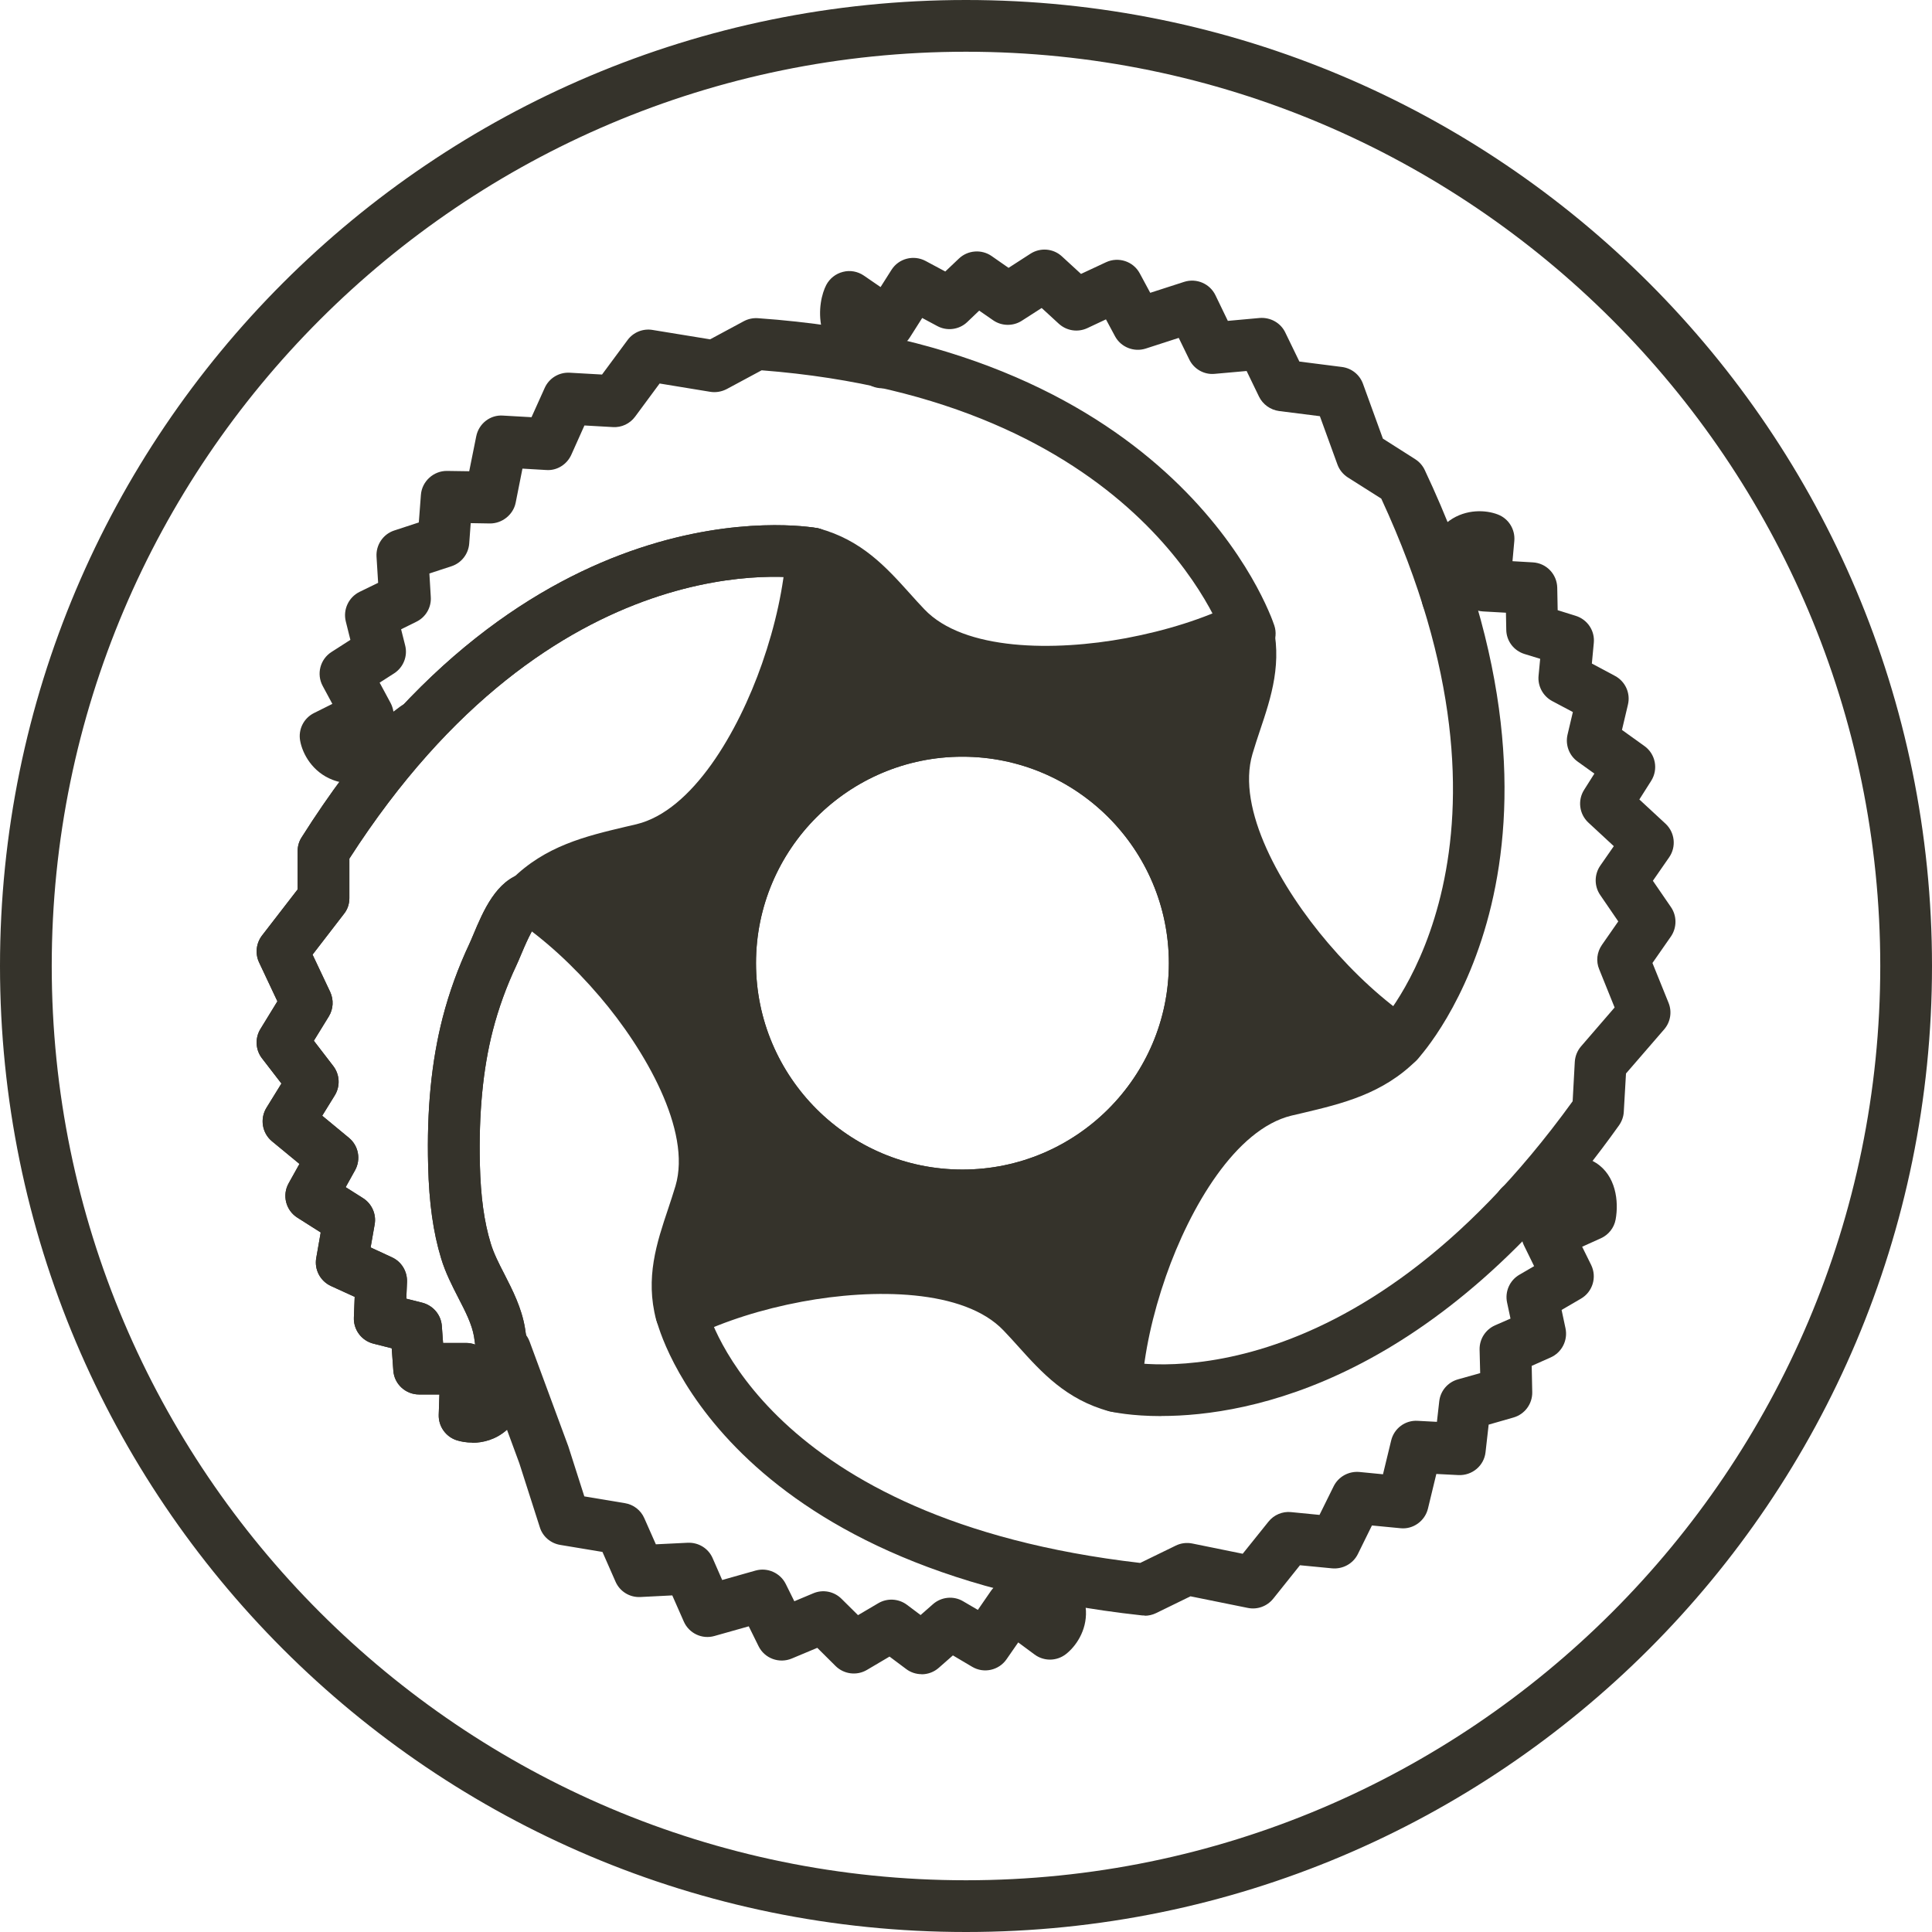
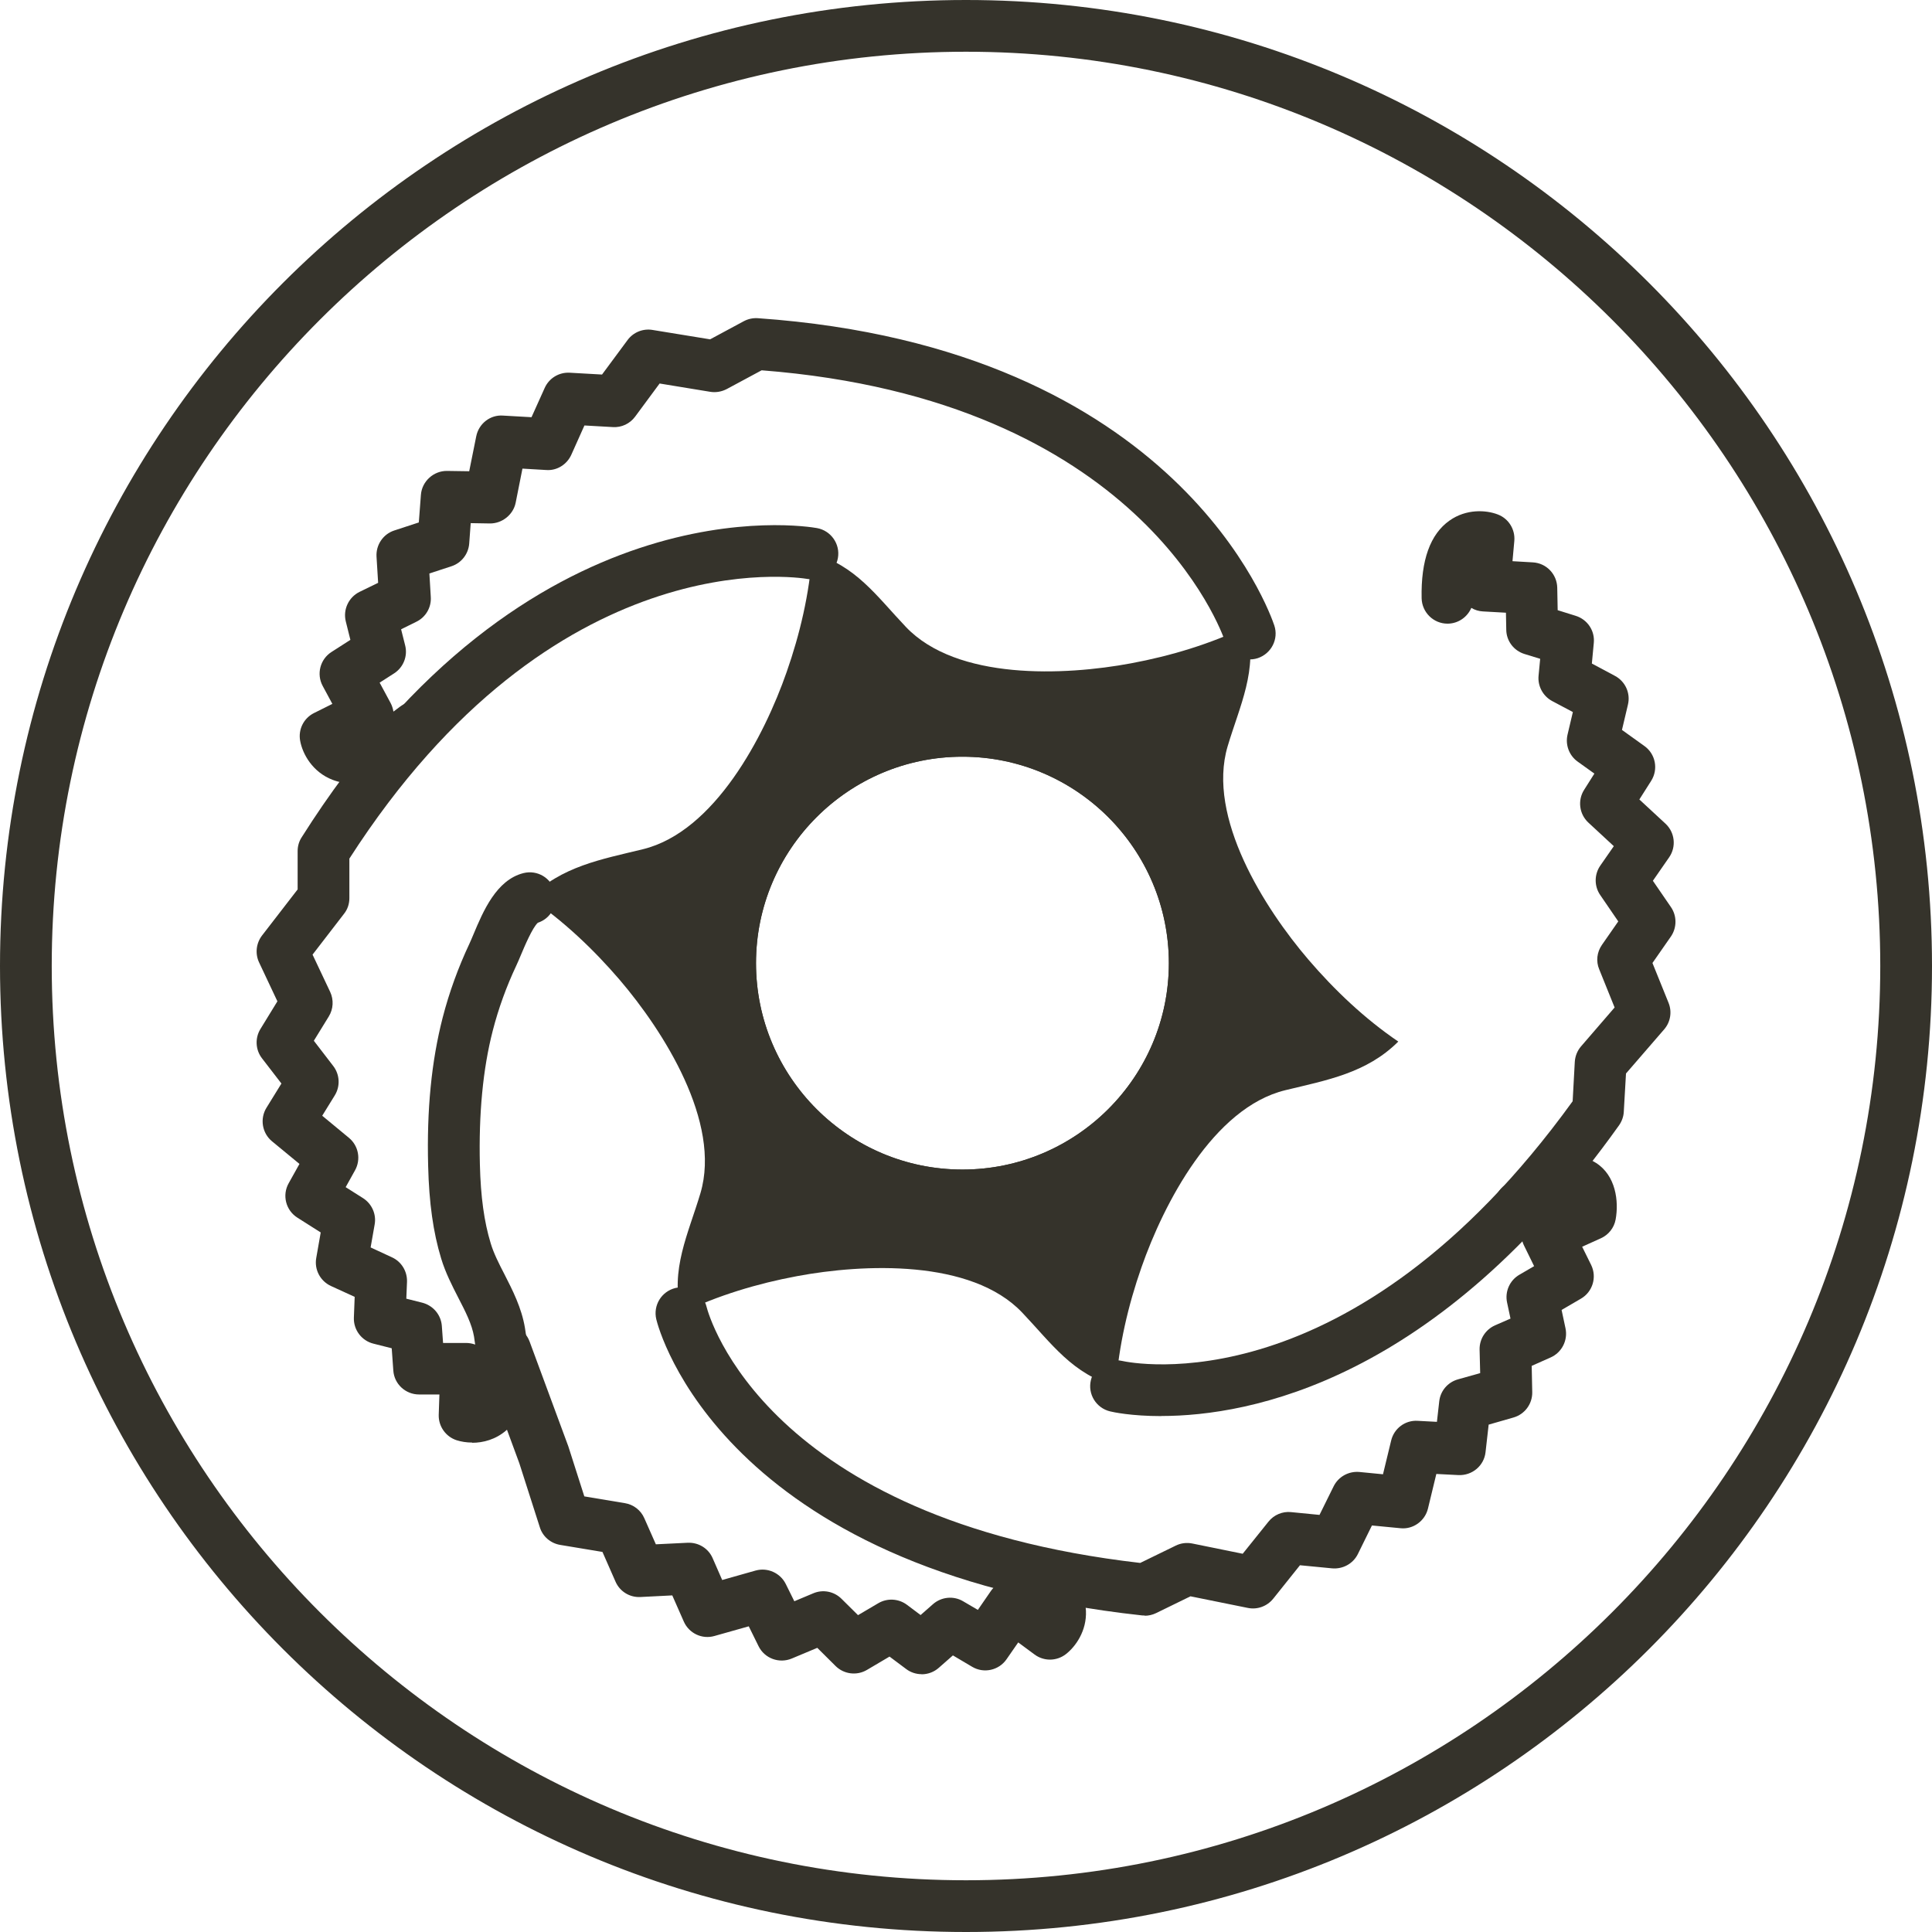
<svg xmlns="http://www.w3.org/2000/svg" width="36" height="36" viewBox="0 0 36 36" fill="none">
  <path d="M18 0.964C27.394 0.964 35.036 8.606 35.036 18C35.036 27.394 27.394 35.036 18 35.036C8.606 35.036 0.964 27.394 0.964 18C0.964 8.606 8.606 0.964 18 0.964ZM18 0C8.059 0 0 8.059 0 18C0 27.941 8.059 36 18 36C27.941 36 36 27.941 36 18C36 8.059 27.941 0 18 0Z" fill="#35332B" />
-   <path d="M20.794 26.314C20.751 26.314 20.711 26.308 20.668 26.297C19.869 26.081 19.41 25.575 18.969 25.084C18.883 24.988 18.793 24.889 18.701 24.793C17.964 24.017 16.275 24.006 14.942 24.255C14.19 24.396 13.504 24.615 12.904 24.904C12.776 24.966 12.624 24.969 12.493 24.909C12.362 24.849 12.266 24.733 12.227 24.594C12.019 23.809 12.238 23.156 12.45 22.524C12.497 22.382 12.544 22.241 12.587 22.097C12.891 21.069 12.017 19.556 11.177 18.572C10.68 17.989 10.149 17.505 9.598 17.13C9.48 17.049 9.403 16.92 9.39 16.776C9.377 16.633 9.429 16.491 9.529 16.391C10.161 15.759 10.918 15.581 11.651 15.407L11.861 15.358C12.902 15.105 13.751 13.648 14.199 12.366C14.451 11.644 14.604 10.939 14.651 10.277C14.661 10.134 14.734 10.003 14.852 9.919C14.97 9.836 15.118 9.81 15.257 9.846C16.056 10.063 16.515 10.571 16.956 11.061C17.042 11.158 17.132 11.256 17.224 11.353C17.961 12.129 19.65 12.139 20.983 11.891C21.735 11.749 22.421 11.533 23.021 11.241C23.149 11.179 23.301 11.177 23.432 11.237C23.563 11.297 23.659 11.413 23.698 11.552C23.906 12.336 23.687 12.99 23.475 13.62C23.428 13.761 23.381 13.903 23.338 14.049C23.034 15.075 23.867 16.543 24.748 17.574C25.245 18.156 25.776 18.641 26.327 19.016C26.445 19.097 26.522 19.226 26.535 19.369C26.548 19.513 26.496 19.654 26.396 19.755C25.766 20.385 25.007 20.565 24.274 20.739L24.064 20.788C23.023 21.041 22.174 22.498 21.726 23.779C21.474 24.501 21.321 25.206 21.274 25.869C21.264 26.012 21.191 26.143 21.073 26.226C20.991 26.284 20.893 26.316 20.794 26.316V26.314ZM16.431 23.151C17.454 23.151 18.658 23.349 19.399 24.129C19.498 24.231 19.592 24.336 19.684 24.439C19.929 24.709 20.141 24.947 20.391 25.121C20.477 24.581 20.619 24.024 20.818 23.46C21.075 22.723 22.056 20.284 23.839 19.851L24.056 19.8C24.499 19.695 24.902 19.599 25.251 19.414C24.823 19.067 24.409 18.66 24.017 18.201C23.509 17.608 21.894 15.534 22.414 13.776C22.461 13.62 22.513 13.468 22.562 13.316C22.674 12.986 22.774 12.684 22.806 12.386C22.296 12.579 21.748 12.731 21.163 12.84C20.396 12.984 17.792 13.35 16.528 12.019C16.429 11.916 16.335 11.811 16.243 11.709C15.999 11.439 15.786 11.203 15.536 11.027C15.45 11.567 15.309 12.124 15.109 12.688C14.852 13.425 13.871 15.864 12.088 16.296L11.874 16.348C11.43 16.453 11.027 16.549 10.678 16.734C11.106 17.081 11.52 17.488 11.912 17.946C12.42 18.54 14.036 20.614 13.515 22.371C13.468 22.528 13.416 22.68 13.367 22.832C13.256 23.162 13.155 23.464 13.123 23.762C13.631 23.569 14.181 23.417 14.766 23.308C15.084 23.248 15.714 23.151 16.434 23.151H16.431Z" fill="#35332B" />
  <path d="M17.933 22.759C15.281 22.759 13.123 20.602 13.123 17.949C13.123 15.296 15.281 13.138 17.933 13.138C20.586 13.138 22.744 15.296 22.744 17.949C22.744 20.602 20.586 22.759 17.933 22.759ZM17.933 14.1C15.812 14.1 14.087 15.825 14.087 17.947C14.087 20.068 15.812 21.793 17.933 21.793C20.055 21.793 21.78 20.068 21.78 17.947C21.78 15.825 20.055 14.1 17.933 14.1Z" fill="#35332B" />
-   <path d="M8.799 26.88C8.691 26.88 8.591 26.863 8.509 26.837C8.306 26.771 8.169 26.578 8.175 26.364L8.188 25.984H7.809C7.556 25.984 7.346 25.789 7.329 25.539L7.299 25.123L6.958 25.037C6.737 24.982 6.585 24.778 6.594 24.551L6.609 24.165L6.165 23.962C5.966 23.869 5.854 23.655 5.893 23.439L5.976 22.965L5.541 22.689C5.325 22.552 5.254 22.271 5.379 22.048L5.58 21.688L5.068 21.266C4.884 21.114 4.839 20.846 4.965 20.642L5.244 20.19L4.881 19.719C4.759 19.56 4.749 19.341 4.854 19.172L5.169 18.658L4.828 17.934C4.751 17.771 4.772 17.578 4.881 17.434L5.546 16.573V15.859C5.546 15.767 5.571 15.679 5.621 15.602C9.819 8.955 15.004 9.801 15.223 9.84C15.484 9.887 15.66 10.138 15.613 10.399C15.566 10.661 15.315 10.834 15.054 10.789C14.852 10.755 10.326 10.061 6.51 15.999V16.736C6.51 16.843 6.476 16.946 6.409 17.029L5.824 17.788L6.152 18.482C6.221 18.63 6.212 18.802 6.126 18.941L5.848 19.393L6.21 19.864C6.332 20.023 6.343 20.241 6.238 20.411L6.004 20.79L6.501 21.201C6.681 21.349 6.729 21.604 6.615 21.808L6.441 22.121L6.765 22.326C6.93 22.431 7.016 22.627 6.981 22.817L6.906 23.244L7.303 23.428C7.481 23.509 7.59 23.689 7.584 23.884L7.571 24.199L7.869 24.274C8.07 24.326 8.218 24.499 8.233 24.707L8.256 25.024H8.685C8.743 25.024 8.801 25.035 8.854 25.054C8.848 25.007 8.841 24.958 8.833 24.907C8.794 24.675 8.672 24.437 8.541 24.184C8.424 23.955 8.301 23.717 8.22 23.449C8.072 22.963 7.995 22.414 7.978 21.727C7.95 20.679 8.04 19.774 8.248 18.964C8.37 18.491 8.539 18.026 8.749 17.58C8.771 17.535 8.794 17.475 8.822 17.411C9.002 16.982 9.249 16.395 9.754 16.269C10.014 16.204 10.275 16.361 10.339 16.62C10.402 16.866 10.26 17.117 10.022 17.194C9.921 17.284 9.769 17.646 9.711 17.784C9.677 17.865 9.647 17.936 9.621 17.991C9.437 18.381 9.289 18.789 9.182 19.204C8.998 19.918 8.919 20.758 8.942 21.701C8.957 22.301 9.021 22.766 9.144 23.169C9.199 23.353 9.296 23.544 9.399 23.743C9.549 24.037 9.72 24.369 9.782 24.746C9.939 25.691 9.825 26.314 9.433 26.653C9.236 26.824 9.002 26.884 8.799 26.884V26.88Z" fill="#35332B" />
  <path d="M17.933 22.759C15.281 22.759 13.123 20.602 13.123 17.949C13.123 15.296 15.281 13.138 17.933 13.138C20.586 13.138 22.744 15.296 22.744 17.949C22.744 20.602 20.586 22.759 17.933 22.759ZM17.933 14.1C15.812 14.1 14.087 15.825 14.087 17.947C14.087 20.068 15.812 21.793 17.933 21.793C20.055 21.793 21.78 20.068 21.78 17.947C21.78 15.825 20.055 14.1 17.933 14.1Z" fill="#35332B" />
  <path d="M24.381 17.882C23.565 16.929 22.483 15.229 22.875 13.907C23.1 13.151 23.445 12.476 23.233 11.672C22.554 12 21.812 12.223 21.075 12.36C19.841 12.591 17.829 12.681 16.879 11.681C16.335 11.109 15.939 10.526 15.135 10.309C15.082 11.062 14.906 11.816 14.657 12.525C14.244 13.71 13.318 15.499 11.976 15.825C11.209 16.012 10.461 16.142 9.872 16.732C10.496 17.156 11.057 17.687 11.546 18.257C12.362 19.211 13.444 20.91 13.052 22.232C12.827 22.989 12.482 23.664 12.694 24.467C13.374 24.139 14.115 23.916 14.852 23.779C16.087 23.548 18.099 23.458 19.048 24.459C19.592 25.031 19.989 25.614 20.792 25.83C20.846 25.078 21.021 24.324 21.27 23.614C21.684 22.429 22.609 20.64 23.951 20.314C24.718 20.128 25.466 19.997 26.055 19.408C25.431 18.984 24.87 18.452 24.381 17.882ZM17.964 22.277C15.572 22.277 13.635 20.338 13.635 17.949C13.635 15.559 15.574 13.62 17.964 13.62C20.353 13.62 22.292 15.559 22.292 17.949C22.292 20.338 20.353 22.277 17.964 22.277Z" fill="#35332B" />
  <path d="M8.799 26.88C8.691 26.88 8.591 26.863 8.509 26.837C8.306 26.771 8.169 26.578 8.175 26.364L8.188 25.984H7.809C7.556 25.984 7.346 25.789 7.329 25.539L7.299 25.123L6.958 25.037C6.737 24.982 6.585 24.778 6.594 24.551L6.609 24.165L6.165 23.962C5.966 23.869 5.854 23.655 5.893 23.439L5.976 22.965L5.541 22.689C5.325 22.552 5.254 22.271 5.379 22.048L5.58 21.688L5.068 21.266C4.884 21.114 4.839 20.846 4.965 20.642L5.244 20.19L4.881 19.719C4.759 19.56 4.749 19.341 4.854 19.172L5.169 18.658L4.828 17.934C4.751 17.771 4.772 17.578 4.881 17.434L5.546 16.573V15.859C5.546 15.767 5.571 15.679 5.621 15.602C9.819 8.955 15.004 9.801 15.223 9.84C15.484 9.887 15.66 10.138 15.613 10.399C15.566 10.661 15.315 10.834 15.054 10.789C14.852 10.755 10.326 10.061 6.51 15.999V16.736C6.51 16.843 6.476 16.946 6.409 17.029L5.824 17.788L6.152 18.482C6.221 18.63 6.212 18.802 6.126 18.941L5.848 19.393L6.21 19.864C6.332 20.023 6.343 20.241 6.238 20.411L6.004 20.79L6.501 21.201C6.681 21.349 6.729 21.604 6.615 21.808L6.441 22.121L6.765 22.326C6.93 22.431 7.016 22.627 6.981 22.817L6.906 23.244L7.303 23.428C7.481 23.509 7.59 23.689 7.584 23.884L7.571 24.199L7.869 24.274C8.07 24.326 8.218 24.499 8.233 24.707L8.256 25.024H8.685C8.743 25.024 8.801 25.035 8.854 25.054C8.848 25.007 8.841 24.958 8.833 24.907C8.794 24.675 8.672 24.437 8.541 24.184C8.424 23.955 8.301 23.717 8.22 23.449C8.072 22.963 7.995 22.414 7.978 21.727C7.95 20.679 8.04 19.774 8.248 18.964C8.37 18.491 8.539 18.026 8.749 17.58C8.771 17.535 8.794 17.475 8.822 17.411C9.002 16.982 9.249 16.395 9.754 16.269C10.014 16.204 10.275 16.361 10.339 16.62C10.402 16.866 10.26 17.117 10.022 17.194C9.921 17.284 9.769 17.646 9.711 17.784C9.677 17.865 9.647 17.936 9.621 17.991C9.437 18.381 9.289 18.789 9.182 19.204C8.998 19.918 8.919 20.758 8.942 21.701C8.957 22.301 9.021 22.766 9.144 23.169C9.199 23.353 9.296 23.544 9.399 23.743C9.549 24.037 9.72 24.369 9.782 24.746C9.939 25.691 9.825 26.314 9.433 26.653C9.236 26.824 9.002 26.884 8.799 26.884V26.88Z" fill="#35332B" />
  <path d="M6.572 14.599C6.439 14.599 6.315 14.576 6.197 14.531C5.824 14.387 5.638 14.051 5.593 13.804C5.554 13.592 5.659 13.382 5.852 13.286L6.193 13.116L6.013 12.782C5.893 12.559 5.966 12.283 6.178 12.148L6.529 11.923L6.444 11.582C6.388 11.361 6.495 11.13 6.699 11.029L7.046 10.86L7.016 10.373C7.003 10.155 7.138 9.953 7.346 9.885L7.804 9.735L7.843 9.221C7.862 8.966 8.083 8.771 8.331 8.775L8.743 8.781L8.874 8.13C8.921 7.894 9.135 7.725 9.375 7.744L9.904 7.774L10.149 7.23C10.23 7.048 10.414 6.934 10.616 6.945L11.218 6.979L11.694 6.336C11.801 6.191 11.981 6.118 12.159 6.148L13.232 6.323L13.86 5.985C13.941 5.942 14.031 5.923 14.121 5.929C21.964 6.478 23.674 11.445 23.745 11.655C23.829 11.908 23.689 12.18 23.436 12.264C23.184 12.345 22.911 12.208 22.828 11.955C22.764 11.76 21.229 7.446 14.192 6.9L13.543 7.249C13.449 7.298 13.341 7.318 13.236 7.301L12.291 7.146L11.835 7.763C11.739 7.894 11.582 7.969 11.419 7.958L10.89 7.928L10.646 8.473C10.564 8.655 10.378 8.773 10.179 8.758L9.735 8.732L9.609 9.366C9.564 9.593 9.354 9.756 9.129 9.754L8.771 9.748L8.743 10.129C8.728 10.324 8.597 10.491 8.413 10.551L8.001 10.686L8.027 11.123C8.04 11.319 7.933 11.501 7.757 11.586L7.474 11.726L7.549 12.024C7.601 12.225 7.517 12.437 7.341 12.549L7.074 12.72L7.277 13.097C7.305 13.149 7.322 13.204 7.331 13.26C7.369 13.232 7.41 13.202 7.451 13.17C7.661 13.007 7.965 13.046 8.128 13.256C8.291 13.466 8.252 13.77 8.042 13.933C7.47 14.376 6.984 14.595 6.572 14.595V14.599Z" fill="#35332B" />
-   <path d="M26.057 19.892C25.939 19.892 25.821 19.849 25.729 19.764C25.534 19.581 25.524 19.277 25.704 19.084C25.834 18.941 28.699 15.69 25.738 9.291L25.116 8.897C25.026 8.839 24.958 8.756 24.921 8.655L24.594 7.755L23.833 7.659C23.672 7.637 23.531 7.536 23.46 7.391L23.229 6.913L22.635 6.966C22.436 6.986 22.245 6.876 22.159 6.696L21.964 6.296L21.349 6.495C21.129 6.566 20.886 6.469 20.777 6.266L20.608 5.951L20.261 6.114C20.083 6.197 19.875 6.165 19.729 6.032L19.41 5.739L19.041 5.976C18.879 6.081 18.666 6.079 18.506 5.968L18.246 5.788L18.024 6C17.874 6.144 17.646 6.174 17.464 6.075L17.184 5.925L16.954 6.287C16.916 6.349 16.862 6.401 16.802 6.439C16.929 6.587 16.959 6.804 16.86 6.984C16.734 7.217 16.44 7.303 16.206 7.176C15.066 6.555 15.236 5.619 15.396 5.31C15.461 5.188 15.572 5.1 15.707 5.066C15.84 5.031 15.981 5.057 16.095 5.134L16.408 5.349L16.611 5.029C16.746 4.815 17.023 4.744 17.246 4.862L17.614 5.059L17.869 4.817C18.034 4.661 18.289 4.641 18.476 4.77L18.793 4.991L19.202 4.727C19.386 4.609 19.629 4.629 19.789 4.779L20.143 5.104L20.61 4.886C20.841 4.779 21.118 4.869 21.238 5.094L21.433 5.456L22.065 5.252C22.294 5.179 22.543 5.284 22.648 5.501L22.879 5.979L23.473 5.925C23.672 5.91 23.863 6.015 23.949 6.195L24.212 6.737L25.005 6.838C25.185 6.861 25.335 6.981 25.397 7.151L25.768 8.173L26.37 8.556C26.447 8.606 26.509 8.674 26.548 8.758C29.904 15.87 26.55 19.59 26.406 19.744C26.312 19.847 26.184 19.898 26.053 19.898L26.057 19.892Z" fill="#35332B" />
  <path d="M21.641 26.387C21.079 26.387 20.736 26.312 20.685 26.299C20.426 26.237 20.265 25.978 20.327 25.718C20.387 25.459 20.646 25.301 20.904 25.358C21.077 25.397 25.168 26.239 29.304 20.52L29.344 19.785C29.351 19.678 29.392 19.577 29.46 19.498L30.086 18.773L29.799 18.062C29.736 17.912 29.756 17.741 29.85 17.606L30.154 17.169L29.818 16.678C29.704 16.513 29.706 16.294 29.818 16.131L30.071 15.767L29.597 15.328C29.426 15.169 29.394 14.912 29.518 14.717L29.709 14.415L29.398 14.192C29.239 14.079 29.164 13.879 29.209 13.688L29.308 13.268L28.922 13.063C28.751 12.971 28.65 12.784 28.669 12.591L28.699 12.276L28.406 12.186C28.206 12.124 28.069 11.942 28.067 11.734L28.061 11.417L27.632 11.393C27.555 11.389 27.48 11.366 27.416 11.327C27.343 11.496 27.178 11.616 26.983 11.621C26.979 11.621 26.977 11.621 26.972 11.621C26.711 11.621 26.497 11.411 26.49 11.149C26.475 10.44 26.651 9.951 27.011 9.699C27.322 9.48 27.69 9.501 27.911 9.587C28.112 9.664 28.236 9.866 28.217 10.08L28.183 10.457L28.562 10.479C28.815 10.493 29.012 10.699 29.017 10.952L29.025 11.37L29.361 11.475C29.58 11.543 29.721 11.754 29.698 11.981L29.662 12.364L30.092 12.594C30.285 12.696 30.386 12.917 30.334 13.131L30.223 13.601L30.641 13.901C30.849 14.049 30.904 14.334 30.767 14.55L30.547 14.897L31.033 15.347C31.209 15.51 31.239 15.778 31.102 15.975L30.799 16.412L31.136 16.903C31.249 17.068 31.247 17.286 31.136 17.449L30.791 17.944L31.091 18.686C31.159 18.853 31.127 19.046 31.009 19.181L30.298 20.003L30.257 20.715C30.253 20.805 30.221 20.893 30.169 20.968C26.769 25.74 23.28 26.385 21.641 26.385V26.387Z" fill="#35332B" />
  <path d="M21.332 30.103C21.315 30.103 21.298 30.103 21.281 30.101C13.451 29.248 12.274 24.773 12.229 24.583C12.167 24.323 12.326 24.064 12.585 24C12.842 23.938 13.104 24.094 13.166 24.351C13.209 24.521 14.267 28.318 21.246 29.123L21.909 28.8C22.005 28.753 22.112 28.74 22.217 28.761L23.156 28.952L23.636 28.354C23.736 28.228 23.897 28.159 24.058 28.176L24.587 28.228L24.851 27.694C24.941 27.514 25.131 27.411 25.329 27.428L25.77 27.471L25.922 26.843C25.976 26.616 26.184 26.46 26.417 26.475L26.775 26.494L26.818 26.113C26.839 25.918 26.976 25.757 27.165 25.703L27.581 25.586L27.57 25.148C27.566 24.953 27.679 24.776 27.857 24.696L28.146 24.57L28.082 24.27C28.039 24.066 28.131 23.858 28.311 23.753L28.586 23.593L28.397 23.207C28.359 23.13 28.344 23.044 28.35 22.959C28.189 22.967 28.031 22.896 27.93 22.757C27.776 22.541 27.825 22.238 28.041 22.084C28.517 21.746 29.211 21.332 29.739 21.669C30.109 21.904 30.167 22.384 30.105 22.723C30.077 22.879 29.972 23.01 29.829 23.074L29.481 23.231L29.649 23.571C29.76 23.799 29.676 24.073 29.458 24.199L29.098 24.409L29.171 24.752C29.218 24.975 29.102 25.202 28.894 25.294L28.541 25.451L28.551 25.939C28.556 26.158 28.412 26.353 28.202 26.413L27.739 26.546L27.681 27.058C27.654 27.311 27.433 27.497 27.176 27.486L26.764 27.465L26.608 28.11C26.552 28.343 26.329 28.502 26.094 28.476L25.564 28.425L25.301 28.959C25.211 29.139 25.02 29.241 24.823 29.224L24.223 29.166L23.724 29.79C23.61 29.931 23.428 29.998 23.25 29.961L22.183 29.745L21.542 30.058C21.476 30.09 21.403 30.107 21.33 30.107L21.332 30.103Z" fill="#35332B" />
  <path d="M17.173 31.196C17.072 31.196 16.969 31.164 16.884 31.099L16.575 30.868L16.155 31.116C15.966 31.228 15.726 31.198 15.57 31.044L15.229 30.705L14.754 30.904C14.518 31.003 14.246 30.902 14.134 30.673L13.952 30.304L13.314 30.484C13.082 30.551 12.838 30.435 12.741 30.214L12.527 29.728L11.934 29.758C11.732 29.769 11.548 29.653 11.469 29.471L11.226 28.918L10.438 28.787C10.26 28.757 10.112 28.631 10.059 28.459L9.677 27.266L8.964 25.331C8.871 25.08 9 24.804 9.249 24.712C9.499 24.619 9.776 24.748 9.868 24.997L10.59 26.951L10.888 27.883L11.644 28.009C11.805 28.035 11.942 28.142 12.006 28.29L12.221 28.776L12.814 28.747C13.016 28.738 13.2 28.852 13.279 29.034L13.457 29.441L14.079 29.265C14.301 29.203 14.539 29.308 14.642 29.516L14.801 29.837L15.154 29.689C15.334 29.612 15.542 29.653 15.681 29.792L15.988 30.096L16.365 29.874C16.532 29.775 16.744 29.786 16.901 29.904L17.154 30.094L17.385 29.891C17.541 29.754 17.769 29.732 17.946 29.837L18.221 29.998L18.465 29.644C18.521 29.565 18.598 29.503 18.688 29.469C18.626 29.327 18.634 29.16 18.722 29.019C18.864 28.794 19.161 28.725 19.386 28.869C19.931 29.212 20.216 29.597 20.235 30.015C20.252 30.388 20.042 30.684 19.858 30.825C19.686 30.956 19.451 30.958 19.277 30.829L18.973 30.604L18.756 30.917C18.613 31.125 18.332 31.187 18.116 31.059L17.756 30.846L17.492 31.078C17.402 31.157 17.289 31.198 17.173 31.198V31.196Z" fill="#35332B" />
</svg>